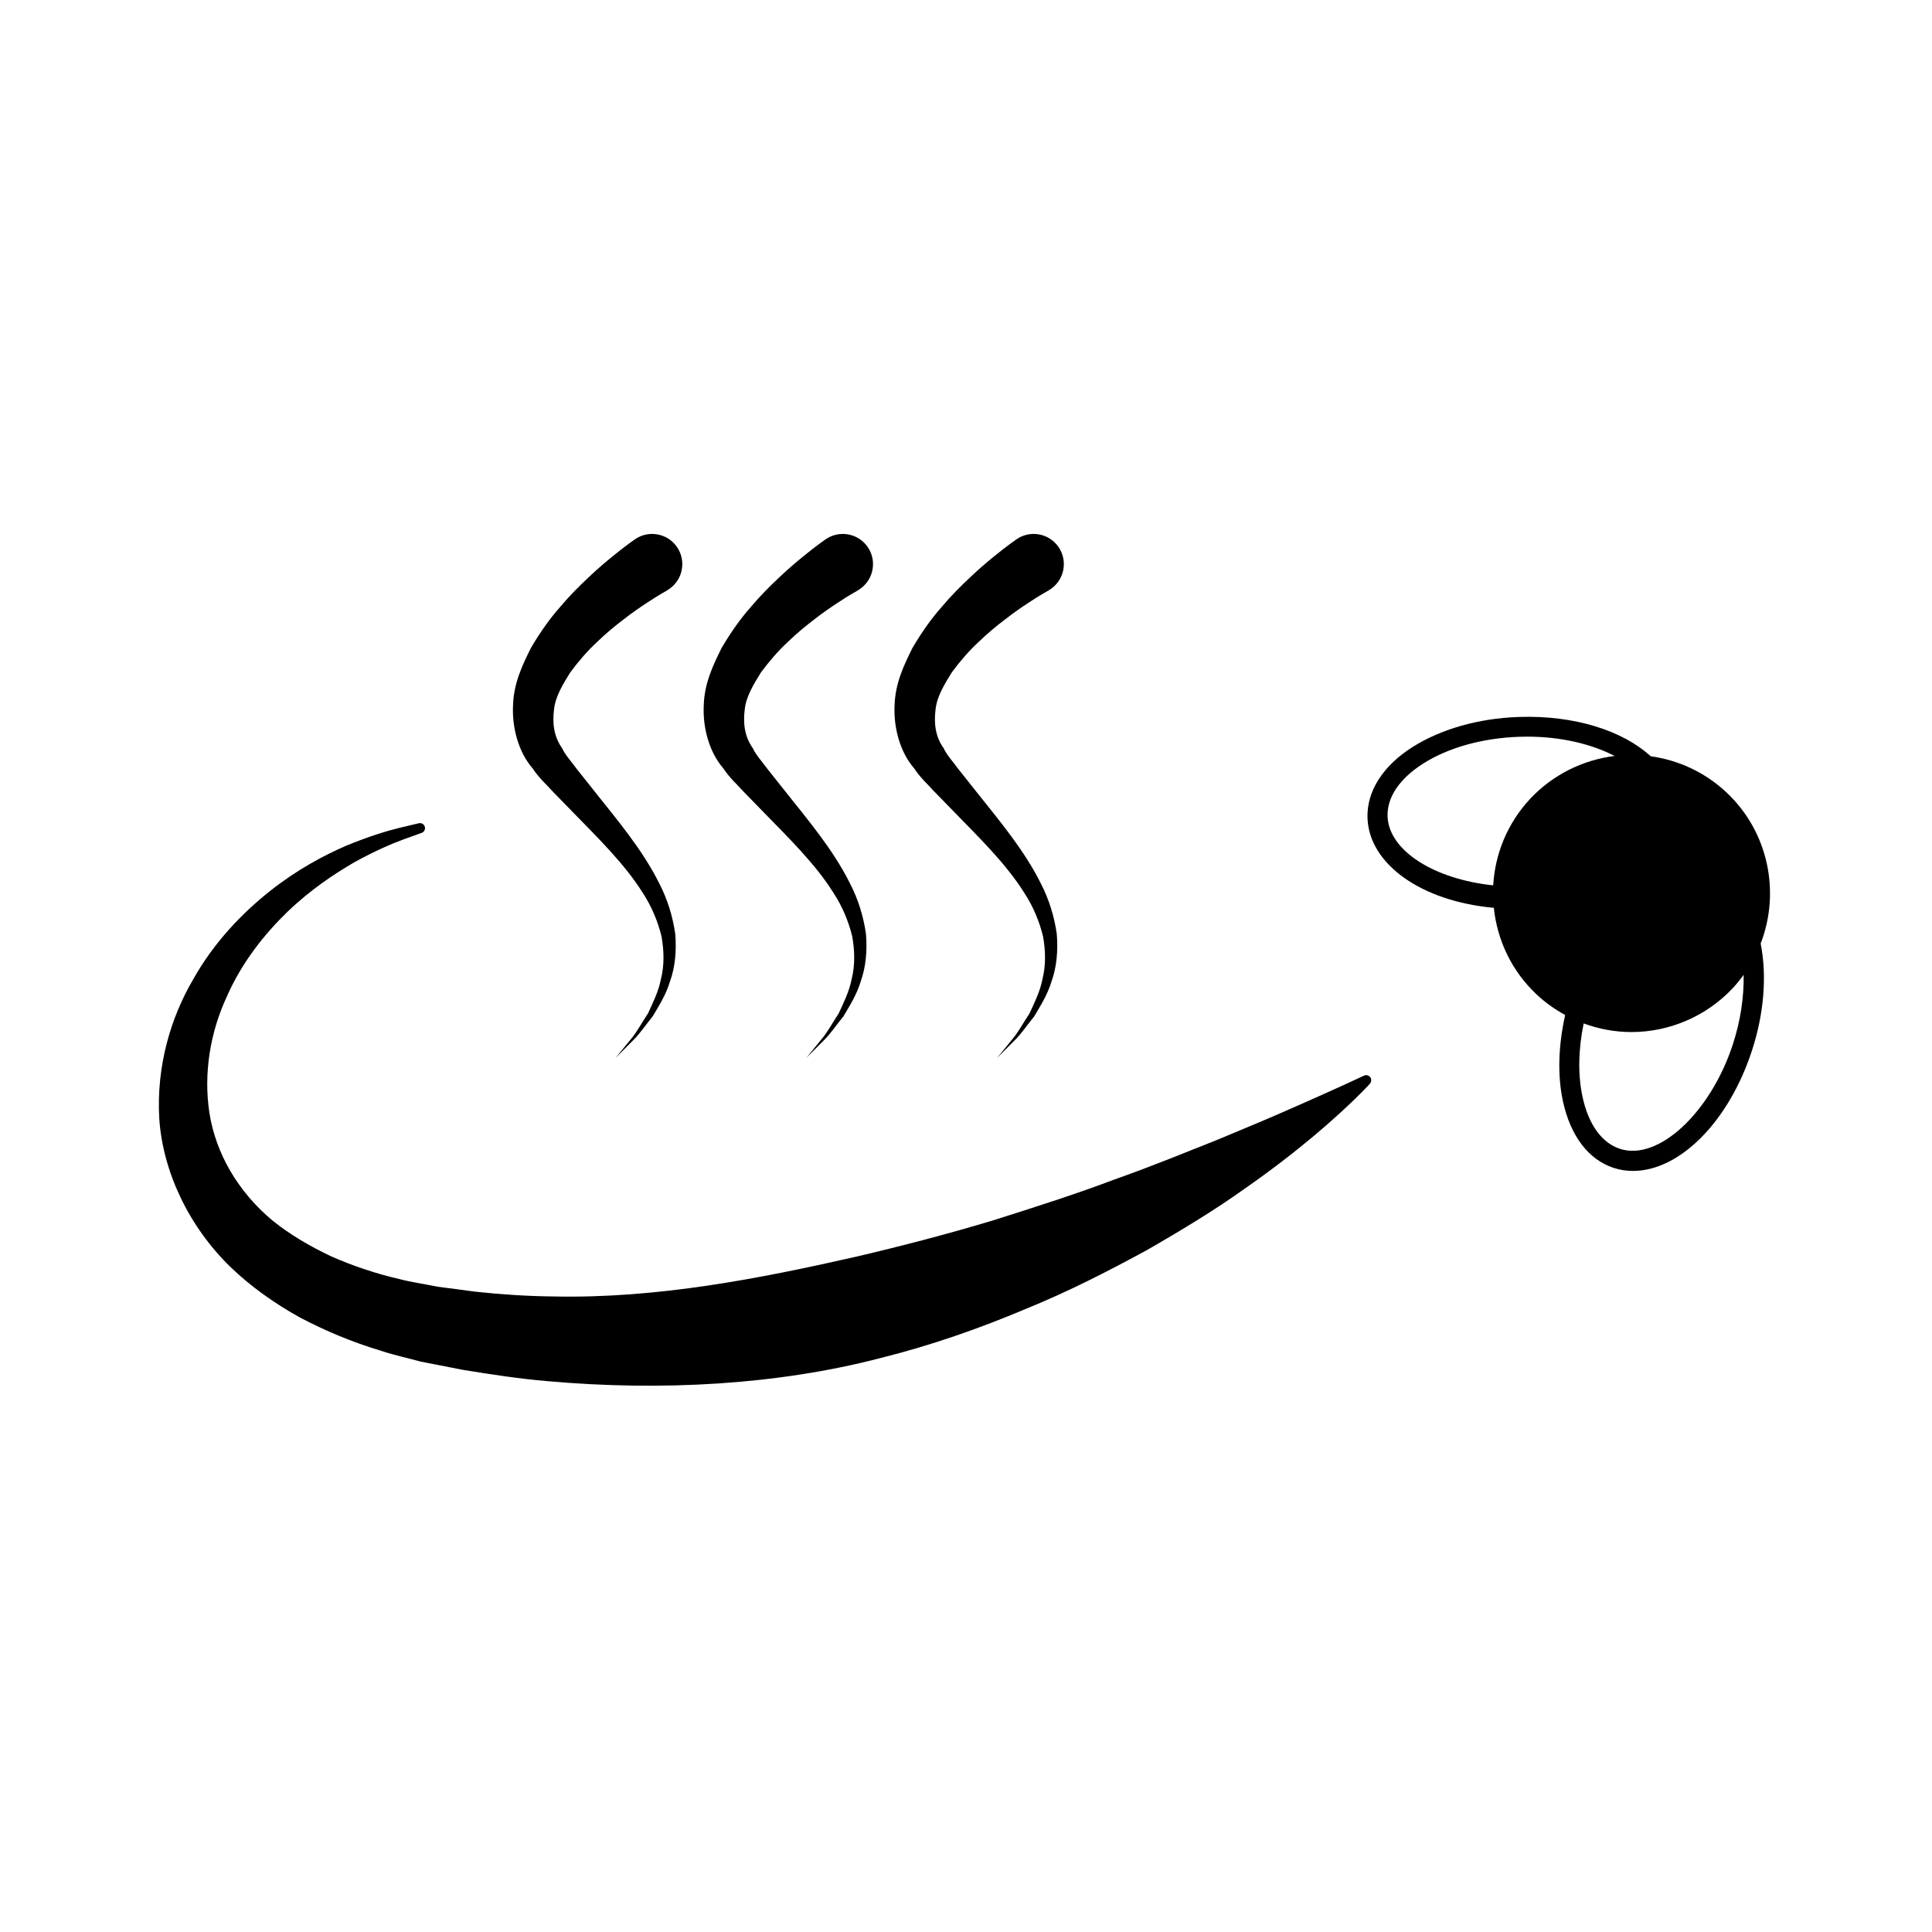
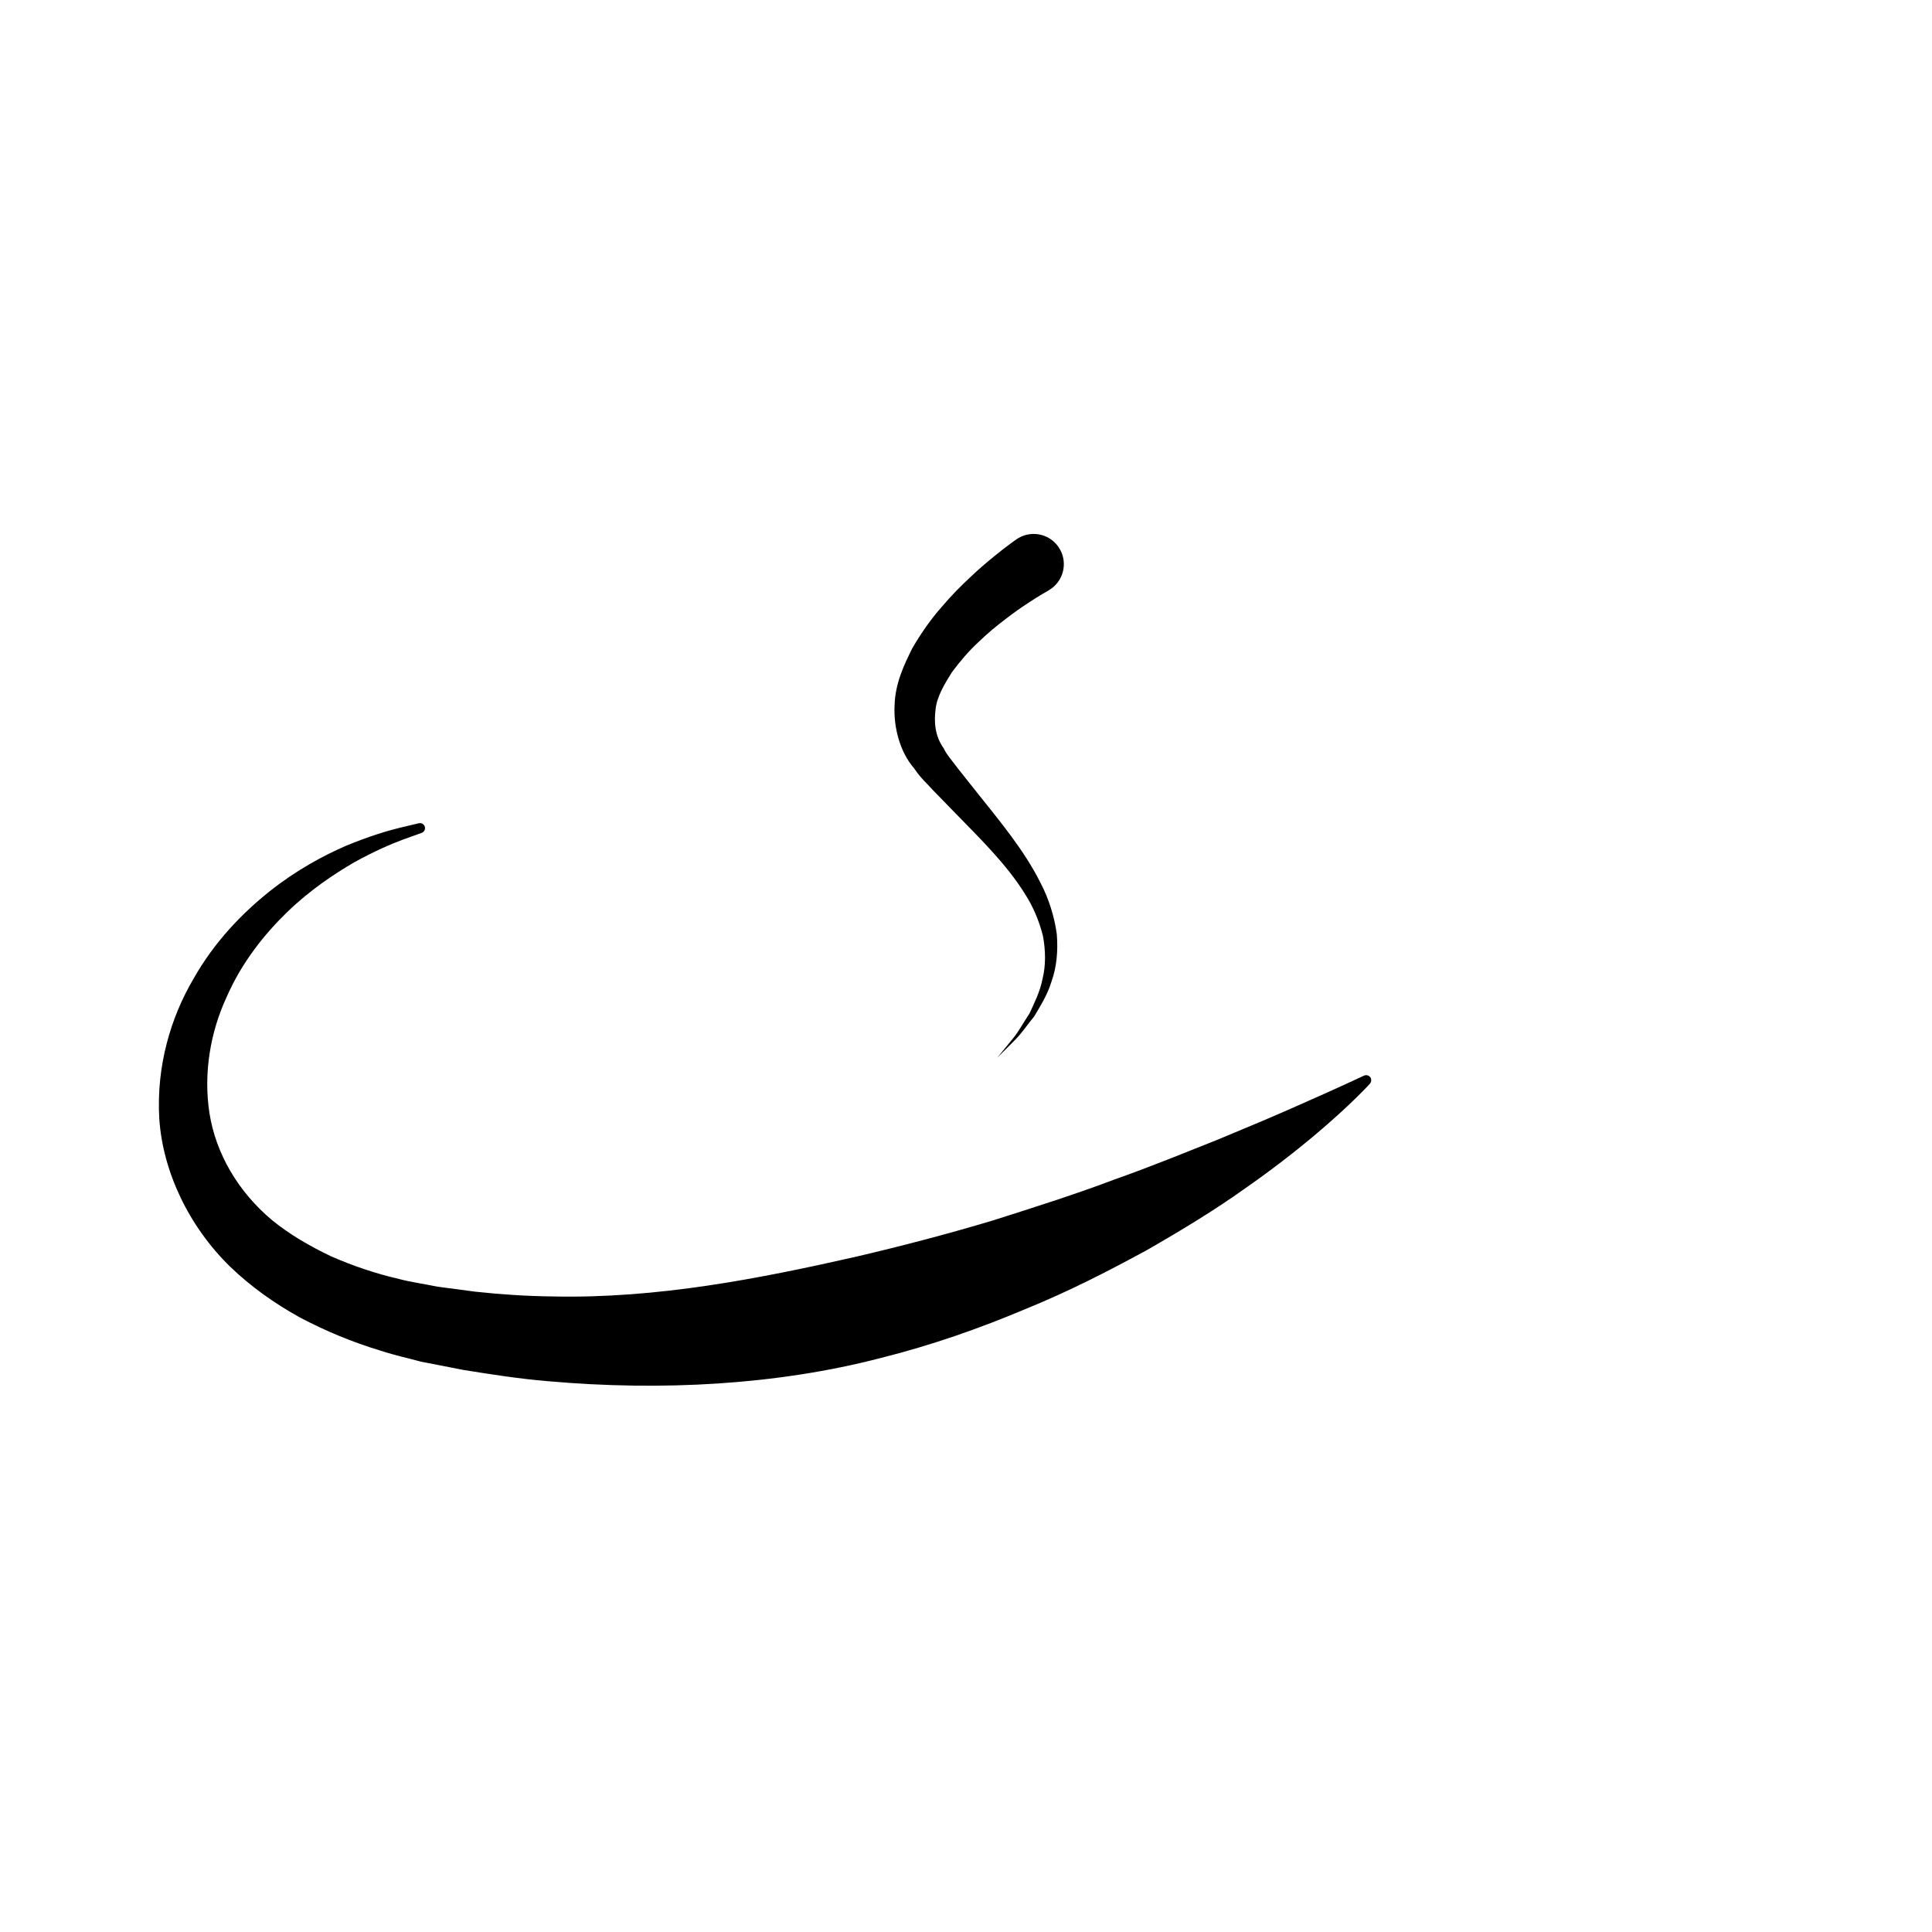
<svg xmlns="http://www.w3.org/2000/svg" fill="#000000" width="800px" height="800px" version="1.1" viewBox="144 144 512 512">
  <g>
-     <path d="m320.69 300.53s-0.488 0.281-1.402 0.805c-0.863 0.516-2.258 1.352-3.934 2.473-1.691 1.113-3.75 2.516-5.969 4.246-2.246 1.703-4.727 3.719-7.16 6.086-2.523 2.324-4.875 5.055-7.09 8.039-1.879 3.027-3.953 6.379-4.309 9.809-0.418 3.375-0.207 7.004 2.152 10.312 0.719 1.641 2.535 3.664 3.977 5.621l4.57 5.75c6.172 7.769 12.777 15.586 17.145 24.359 2.258 4.316 3.641 8.977 4.277 13.457 0.379 4.527-0.051 8.855-1.359 12.516-1.125 3.742-3.066 6.691-4.613 9.34-1.945 2.387-3.441 4.606-4.988 6.152-3.078 3.082-4.84 4.848-4.84 4.848s1.566-1.918 4.312-5.285c1.367-1.672 2.621-4.004 4.262-6.484 1.23-2.711 2.785-5.691 3.465-9.23 0.867-3.473 0.82-7.356 0.109-11.27-0.977-3.894-2.57-7.84-5.027-11.566-4.734-7.543-11.773-14.418-18.695-21.52l-5.266-5.41c-1.672-1.875-3.414-3.332-5.152-5.941-3.824-4.402-5.477-10.938-5.195-16.68 0.168-5.984 2.559-10.828 4.715-15.199 2.434-4.168 5.047-7.836 7.719-10.852 2.613-3.109 5.215-5.688 7.578-7.894 2.348-2.238 4.488-4.039 6.289-5.508 1.797-1.484 3.234-2.559 4.297-3.352 1.039-0.746 1.586-1.145 1.586-1.145 3.586-2.578 8.586-1.77 11.168 1.82 2.578 3.586 1.77 8.586-1.82 11.168-0.215 0.156-0.438 0.301-0.664 0.434z" />
-     <path d="m371.23 300.53s-0.488 0.281-1.402 0.805c-0.863 0.516-2.258 1.352-3.934 2.473-1.691 1.113-3.75 2.516-5.969 4.246-2.246 1.703-4.727 3.719-7.16 6.086-2.523 2.324-4.875 5.055-7.09 8.039-1.883 3.027-3.953 6.379-4.309 9.809-0.418 3.375-0.207 7.004 2.152 10.312 0.719 1.641 2.535 3.664 3.977 5.621l4.57 5.75c6.172 7.769 12.777 15.586 17.145 24.359 2.258 4.316 3.641 8.977 4.277 13.457 0.379 4.527-0.051 8.855-1.359 12.516-1.125 3.742-3.066 6.691-4.613 9.34-1.945 2.387-3.441 4.606-4.988 6.152-3.078 3.082-4.84 4.848-4.84 4.848s1.566-1.918 4.312-5.285c1.367-1.672 2.621-4.004 4.262-6.484 1.23-2.711 2.785-5.691 3.465-9.23 0.867-3.473 0.82-7.356 0.109-11.27-0.977-3.894-2.57-7.84-5.027-11.566-4.734-7.543-11.773-14.418-18.695-21.52l-5.266-5.41c-1.672-1.875-3.414-3.332-5.152-5.941-3.824-4.402-5.477-10.938-5.195-16.68 0.168-5.984 2.559-10.828 4.715-15.199 2.434-4.168 5.047-7.836 7.719-10.852 2.613-3.109 5.215-5.688 7.578-7.894 2.348-2.238 4.488-4.039 6.289-5.508 1.797-1.484 3.234-2.559 4.297-3.352 1.039-0.746 1.586-1.145 1.586-1.145 3.586-2.578 8.586-1.77 11.168 1.82 2.578 3.586 1.77 8.586-1.82 11.168-0.215 0.156-0.438 0.301-0.664 0.434z" />
    <path d="m421.79 300.53s-0.488 0.281-1.402 0.805c-0.863 0.516-2.258 1.352-3.934 2.473-1.691 1.113-3.75 2.516-5.969 4.246-2.246 1.703-4.727 3.719-7.16 6.086-2.523 2.324-4.875 5.055-7.082 8.039-1.883 3.027-3.953 6.379-4.309 9.809-0.418 3.375-0.207 7.004 2.152 10.312 0.719 1.641 2.535 3.664 3.977 5.621l4.57 5.75c6.172 7.769 12.777 15.586 17.145 24.359 2.258 4.316 3.641 8.977 4.277 13.457 0.379 4.527-0.051 8.855-1.359 12.516-1.125 3.742-3.066 6.691-4.613 9.34-1.945 2.387-3.441 4.606-4.988 6.152-3.078 3.082-4.84 4.848-4.84 4.848s1.566-1.918 4.312-5.285c1.367-1.672 2.621-4.004 4.262-6.484 1.23-2.711 2.785-5.691 3.465-9.23 0.867-3.473 0.82-7.356 0.109-11.27-0.977-3.894-2.57-7.84-5.027-11.566-4.734-7.543-11.773-14.418-18.695-21.52l-5.266-5.41c-1.672-1.875-3.414-3.332-5.148-5.941-3.824-4.402-5.477-10.938-5.195-16.68 0.168-5.984 2.559-10.828 4.715-15.199 2.434-4.168 5.047-7.836 7.719-10.852 2.613-3.109 5.215-5.688 7.578-7.894 2.348-2.238 4.488-4.039 6.289-5.508 1.797-1.484 3.234-2.559 4.297-3.352 1.039-0.746 1.586-1.145 1.586-1.145 3.586-2.578 8.586-1.77 11.168 1.82 2.578 3.586 1.77 8.586-1.82 11.168-0.215 0.156-0.438 0.301-0.664 0.434z" />
    <path d="m507.04 431.2s-4.984 5.535-14.871 13.844c-4.957 4.137-11.129 8.988-18.523 14.117-7.336 5.246-16 10.559-25.66 16.102-9.758 5.309-20.512 10.898-32.395 15.715-11.812 4.984-24.645 9.527-38.32 12.938-27.312 7.098-57.957 8.781-87.996 6.121-7.523-0.621-14.988-1.789-22.398-2.977-3.789-0.742-7.566-1.477-11.336-2.211-3.547-0.977-6.731-1.621-10.551-2.867-7.691-2.324-14.629-5.219-21.453-8.805-6.731-3.719-13.039-8.184-18.547-13.492-10.977-10.715-17.84-25.199-18.777-39.211-0.82-14.031 3.09-26.84 8.918-36.824 5.691-10.16 13.191-17.738 20.332-23.449 7.203-5.707 14.258-9.461 20.203-12.047 6-2.484 10.855-3.949 14.203-4.769 3.344-0.789 5.129-1.215 5.129-1.215 0.715-0.172 1.43 0.273 1.602 0.988 0.156 0.664-0.215 1.336-0.848 1.559l-0.09 0.031s-1.676 0.598-4.82 1.734c-3.125 1.148-7.621 3.09-13.012 6.062-5.309 3.109-11.562 7.234-17.645 13.09-6.031 5.844-12.082 13.332-16.121 22.582-4.231 9.105-6.219 20.051-4.555 30.781 1.699 10.75 7.617 20.867 16.672 28.426 4.594 3.734 9.895 6.812 15.527 9.496 5.699 2.519 11.992 4.637 18.027 6.019 2.988 0.801 6.863 1.359 10.27 2.055l9.898 1.309c6.836 0.742 13.73 1.195 20.633 1.27 27.68 0.613 54.961-4.785 80.207-10.504 12.641-2.957 24.844-6.168 36.359-9.633 11.457-3.621 22.359-7.109 32.27-10.867 10.012-3.527 19.023-7.266 27.125-10.465 8.035-3.32 15.07-6.289 20.828-8.848 11.547-5.074 18.141-8.195 18.141-8.195 0.676-0.324 1.484-0.031 1.809 0.645 0.227 0.512 0.117 1.102-0.234 1.496z" />
-     <path d="m601.44 353.91c-5.57-5.203-12.539-8.457-19.984-9.492-7.387-6.769-20.176-10.938-35.031-10.414-10.68 0.367-20.672 3.258-28.145 8.004-7.898 5.027-12.121 11.789-11.879 18.777 0.422 12.312 14.438 22.094 33.477 23.797 0.887 8.508 4.691 16.75 11.422 23.035 2.277 2.125 4.805 3.906 7.488 5.367-1.82 8.098-2.082 16.078-0.57 22.969 2.012 9.145 6.777 15.383 13.426 17.551 1.637 0.535 3.352 0.805 5.109 0.805 12.434 0 25.402-13.109 31.527-31.875 3.223-9.863 4.004-19.891 2.312-28.379 5.258-13.578 2.133-29.609-9.152-40.145zm-89.719 6.414c-0.172-5.031 3.176-9.984 9.418-13.961 6.68-4.246 15.723-6.769 25.469-7.109 0.73-0.023 1.449-0.035 2.172-0.035 8.883 0 17.008 1.953 23.113 5.117-8.504 1.055-16.484 5.047-22.383 11.359-6.074 6.516-9.32 14.664-9.793 22.93-15.625-1.621-27.684-9.176-27.996-18.301zm91.496 60.461c-5.891 18.027-19.734 31.004-29.922 27.664-4.785-1.562-8.293-6.41-9.879-13.633-1.285-5.848-1.168-12.629 0.273-19.594 4.019 1.48 8.293 2.281 12.676 2.281h0.004c10.148 0 19.941-4.254 26.863-11.668 1.043-1.117 1.977-2.297 2.852-3.508 0.102 5.852-0.805 12.16-2.867 18.457z" />
  </g>
</svg>